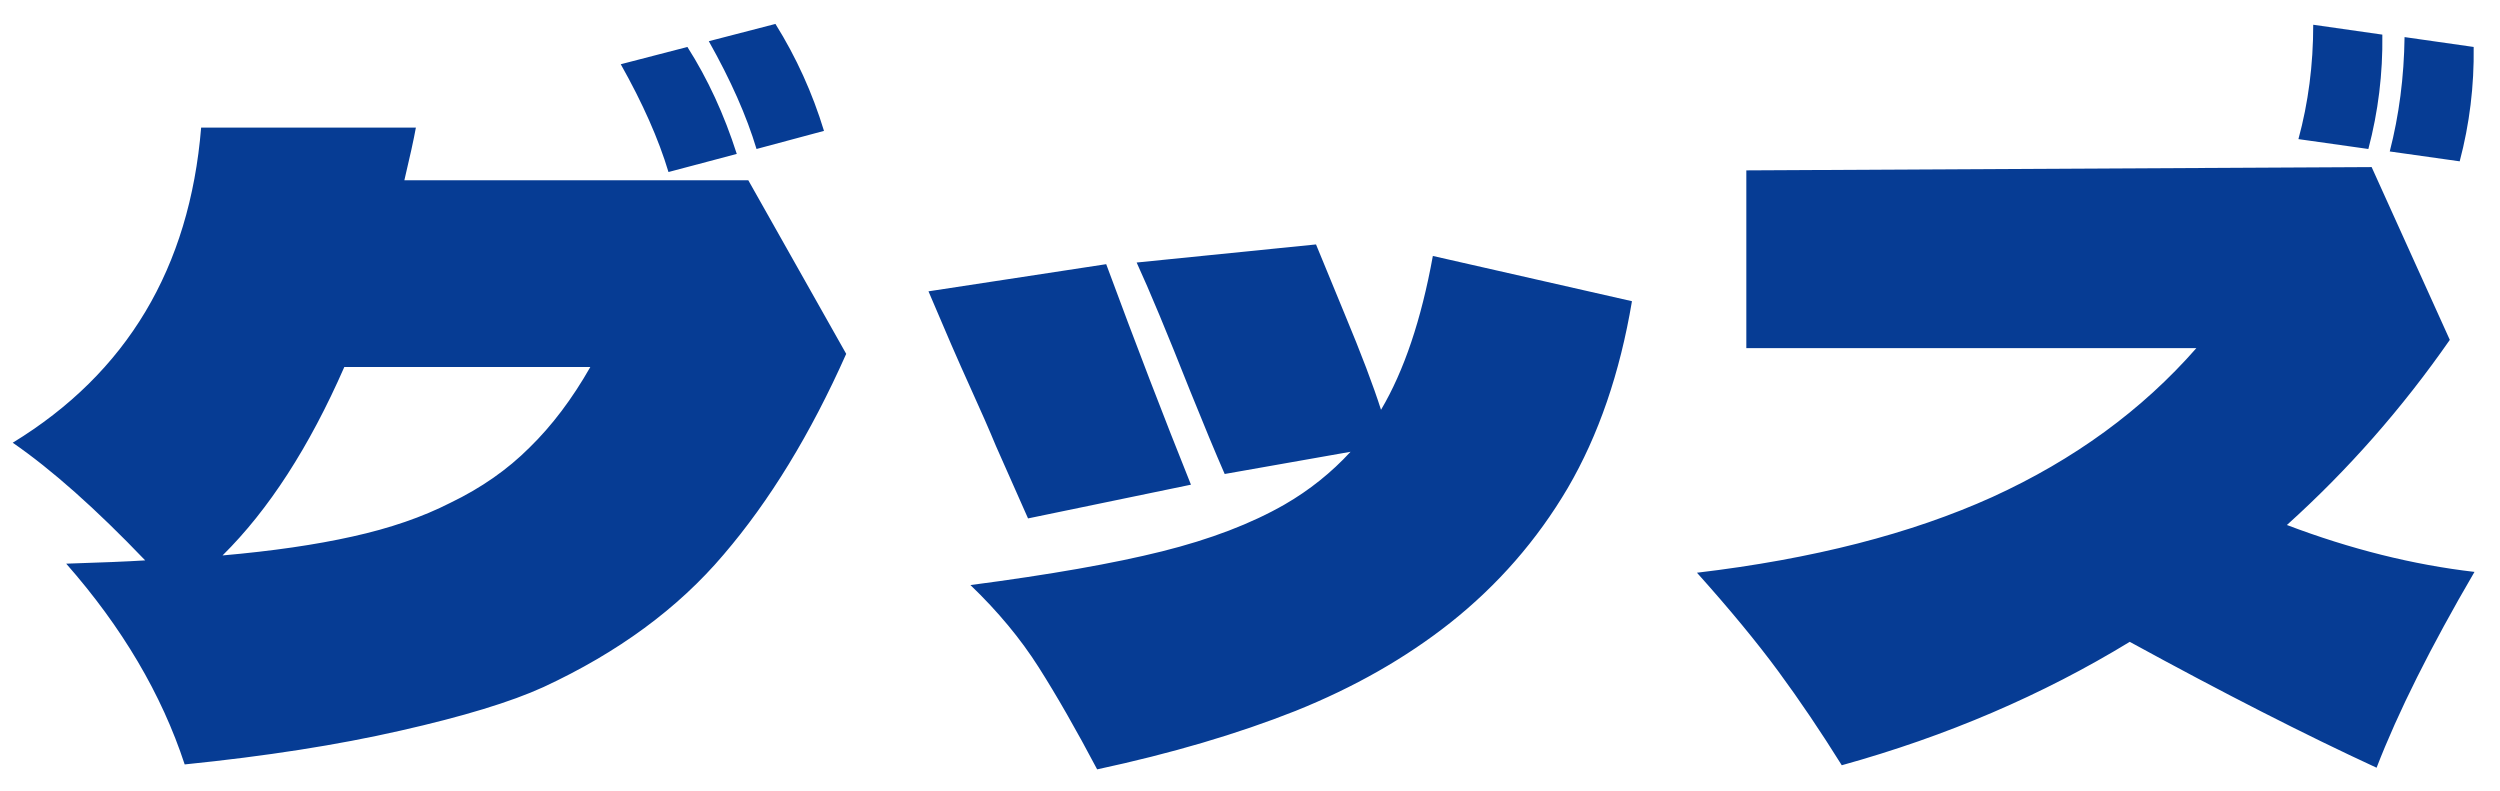
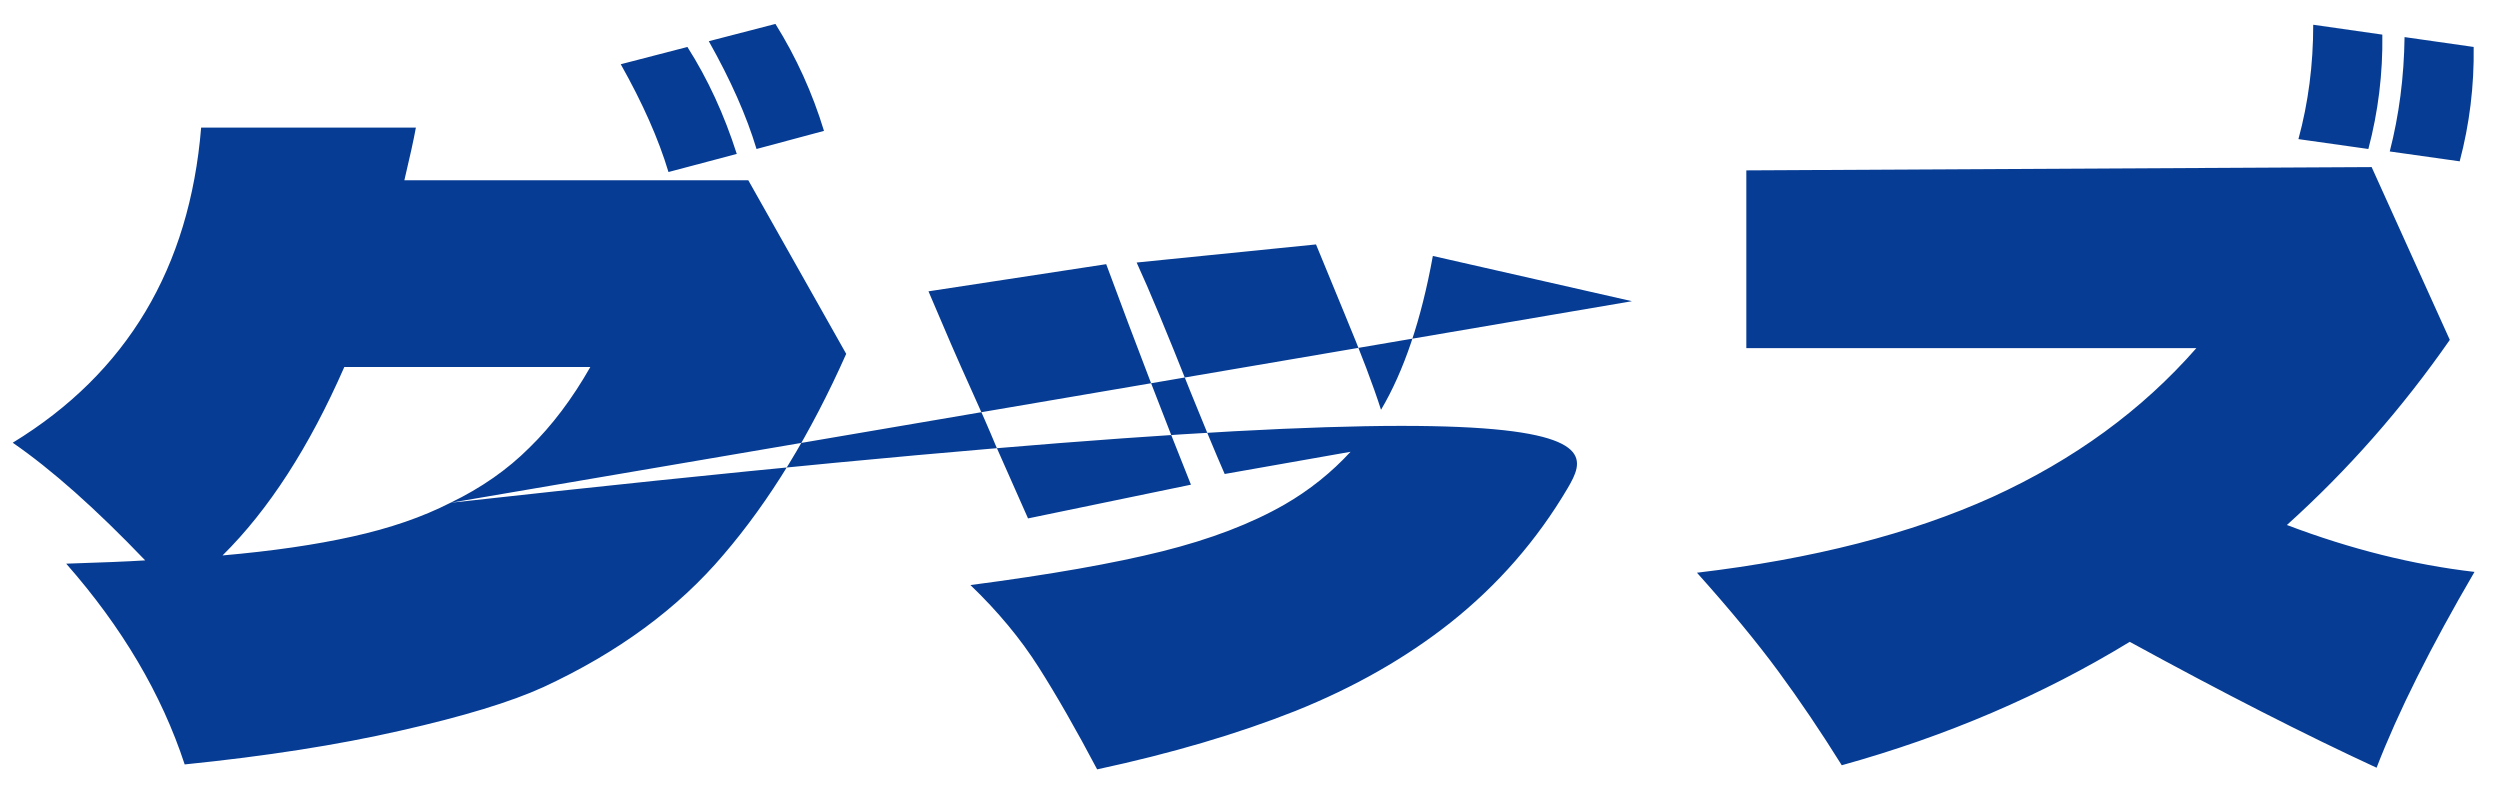
<svg xmlns="http://www.w3.org/2000/svg" width="79" height="25" viewBox="0 0 79 25" fill="none">
-   <path d="M23.906 4.708C23.594 3.668 23.091 2.533 22.398 1.302L24.504 0.756C25.163 1.813 25.674 2.94 26.038 4.136L23.906 4.708ZM21.124 5.436C20.812 4.396 20.309 3.261 19.616 2.03L21.722 1.484C22.363 2.489 22.883 3.616 23.282 4.864L21.124 5.436ZM23.646 5.696L26.74 11.182C25.613 13.713 24.322 15.827 22.866 17.526C21.427 19.225 19.529 20.62 17.172 21.712C16.149 22.18 14.641 22.639 12.648 23.09C10.672 23.541 8.401 23.896 5.836 24.156C5.108 21.937 3.86 19.823 2.092 17.812C3.201 17.777 4.033 17.743 4.588 17.708C3.028 16.079 1.633 14.839 0.402 13.99C4.007 11.789 5.992 8.469 6.356 4.032H13.142C13.073 4.413 12.951 4.968 12.778 5.696H23.646ZM14.234 15.888C15.205 15.42 16.037 14.839 16.73 14.146C17.441 13.453 18.082 12.603 18.654 11.598H10.88C9.771 14.129 8.488 16.113 7.032 17.552C8.609 17.413 9.979 17.214 11.14 16.954C12.319 16.694 13.35 16.339 14.234 15.888ZM51.57 9.518C51.189 11.789 50.513 13.756 49.542 15.42C48.571 17.067 47.332 18.488 45.824 19.684C44.42 20.793 42.791 21.721 40.936 22.466C39.099 23.194 37.01 23.809 34.67 24.312C34.011 23.064 33.396 21.989 32.824 21.088C32.252 20.187 31.533 19.32 30.666 18.488C33.179 18.159 35.199 17.803 36.724 17.422C38.249 17.041 39.541 16.547 40.598 15.94C41.378 15.489 42.071 14.935 42.678 14.276L38.7 14.978C38.405 14.302 38.041 13.427 37.608 12.352C36.88 10.515 36.317 9.163 35.918 8.296L41.586 7.724C41.673 7.932 41.976 8.669 42.496 9.934C43.016 11.182 43.397 12.187 43.64 12.95C44.368 11.719 44.914 10.099 45.278 8.088L51.57 9.518ZM32.486 16.382L31.472 14.094C31.264 13.591 30.987 12.959 30.64 12.196C30.293 11.433 29.86 10.437 29.34 9.206L34.956 8.348C35.892 10.879 36.785 13.201 37.634 15.316L32.486 16.382ZM75.282 1.094C75.299 2.325 75.152 3.529 74.84 4.708L72.63 4.396C72.942 3.252 73.098 2.047 73.098 0.782L75.282 1.094ZM78.168 1.484C78.185 2.715 78.038 3.919 77.726 5.098L75.516 4.786C75.811 3.642 75.967 2.437 75.984 1.172L78.168 1.484ZM78.194 18.072C76.807 20.447 75.776 22.509 75.1 24.26C72.847 23.22 70.247 21.894 67.3 20.282C64.544 21.963 61.511 23.263 58.2 24.182C57.541 23.125 56.874 22.137 56.198 21.218C55.522 20.299 54.664 19.259 53.624 18.098C57.281 17.665 60.393 16.867 62.958 15.706C65.541 14.527 67.69 12.959 69.406 11H55.184V5.384L74.944 5.28L77.414 10.74C75.906 12.907 74.19 14.857 72.266 16.59C74.277 17.353 76.253 17.847 78.194 18.072Z" fill="#063C94" />
+   <path d="M23.906 4.708C23.594 3.668 23.091 2.533 22.398 1.302L24.504 0.756C25.163 1.813 25.674 2.94 26.038 4.136L23.906 4.708ZM21.124 5.436C20.812 4.396 20.309 3.261 19.616 2.03L21.722 1.484C22.363 2.489 22.883 3.616 23.282 4.864L21.124 5.436ZM23.646 5.696L26.74 11.182C25.613 13.713 24.322 15.827 22.866 17.526C21.427 19.225 19.529 20.62 17.172 21.712C16.149 22.18 14.641 22.639 12.648 23.09C10.672 23.541 8.401 23.896 5.836 24.156C5.108 21.937 3.86 19.823 2.092 17.812C3.201 17.777 4.033 17.743 4.588 17.708C3.028 16.079 1.633 14.839 0.402 13.99C4.007 11.789 5.992 8.469 6.356 4.032H13.142C13.073 4.413 12.951 4.968 12.778 5.696H23.646ZM14.234 15.888C15.205 15.42 16.037 14.839 16.73 14.146C17.441 13.453 18.082 12.603 18.654 11.598H10.88C9.771 14.129 8.488 16.113 7.032 17.552C8.609 17.413 9.979 17.214 11.14 16.954C12.319 16.694 13.35 16.339 14.234 15.888ZC51.189 11.789 50.513 13.756 49.542 15.42C48.571 17.067 47.332 18.488 45.824 19.684C44.42 20.793 42.791 21.721 40.936 22.466C39.099 23.194 37.01 23.809 34.67 24.312C34.011 23.064 33.396 21.989 32.824 21.088C32.252 20.187 31.533 19.32 30.666 18.488C33.179 18.159 35.199 17.803 36.724 17.422C38.249 17.041 39.541 16.547 40.598 15.94C41.378 15.489 42.071 14.935 42.678 14.276L38.7 14.978C38.405 14.302 38.041 13.427 37.608 12.352C36.88 10.515 36.317 9.163 35.918 8.296L41.586 7.724C41.673 7.932 41.976 8.669 42.496 9.934C43.016 11.182 43.397 12.187 43.64 12.95C44.368 11.719 44.914 10.099 45.278 8.088L51.57 9.518ZM32.486 16.382L31.472 14.094C31.264 13.591 30.987 12.959 30.64 12.196C30.293 11.433 29.86 10.437 29.34 9.206L34.956 8.348C35.892 10.879 36.785 13.201 37.634 15.316L32.486 16.382ZM75.282 1.094C75.299 2.325 75.152 3.529 74.84 4.708L72.63 4.396C72.942 3.252 73.098 2.047 73.098 0.782L75.282 1.094ZM78.168 1.484C78.185 2.715 78.038 3.919 77.726 5.098L75.516 4.786C75.811 3.642 75.967 2.437 75.984 1.172L78.168 1.484ZM78.194 18.072C76.807 20.447 75.776 22.509 75.1 24.26C72.847 23.22 70.247 21.894 67.3 20.282C64.544 21.963 61.511 23.263 58.2 24.182C57.541 23.125 56.874 22.137 56.198 21.218C55.522 20.299 54.664 19.259 53.624 18.098C57.281 17.665 60.393 16.867 62.958 15.706C65.541 14.527 67.69 12.959 69.406 11H55.184V5.384L74.944 5.28L77.414 10.74C75.906 12.907 74.19 14.857 72.266 16.59C74.277 17.353 76.253 17.847 78.194 18.072Z" fill="#063C94" />
</svg>